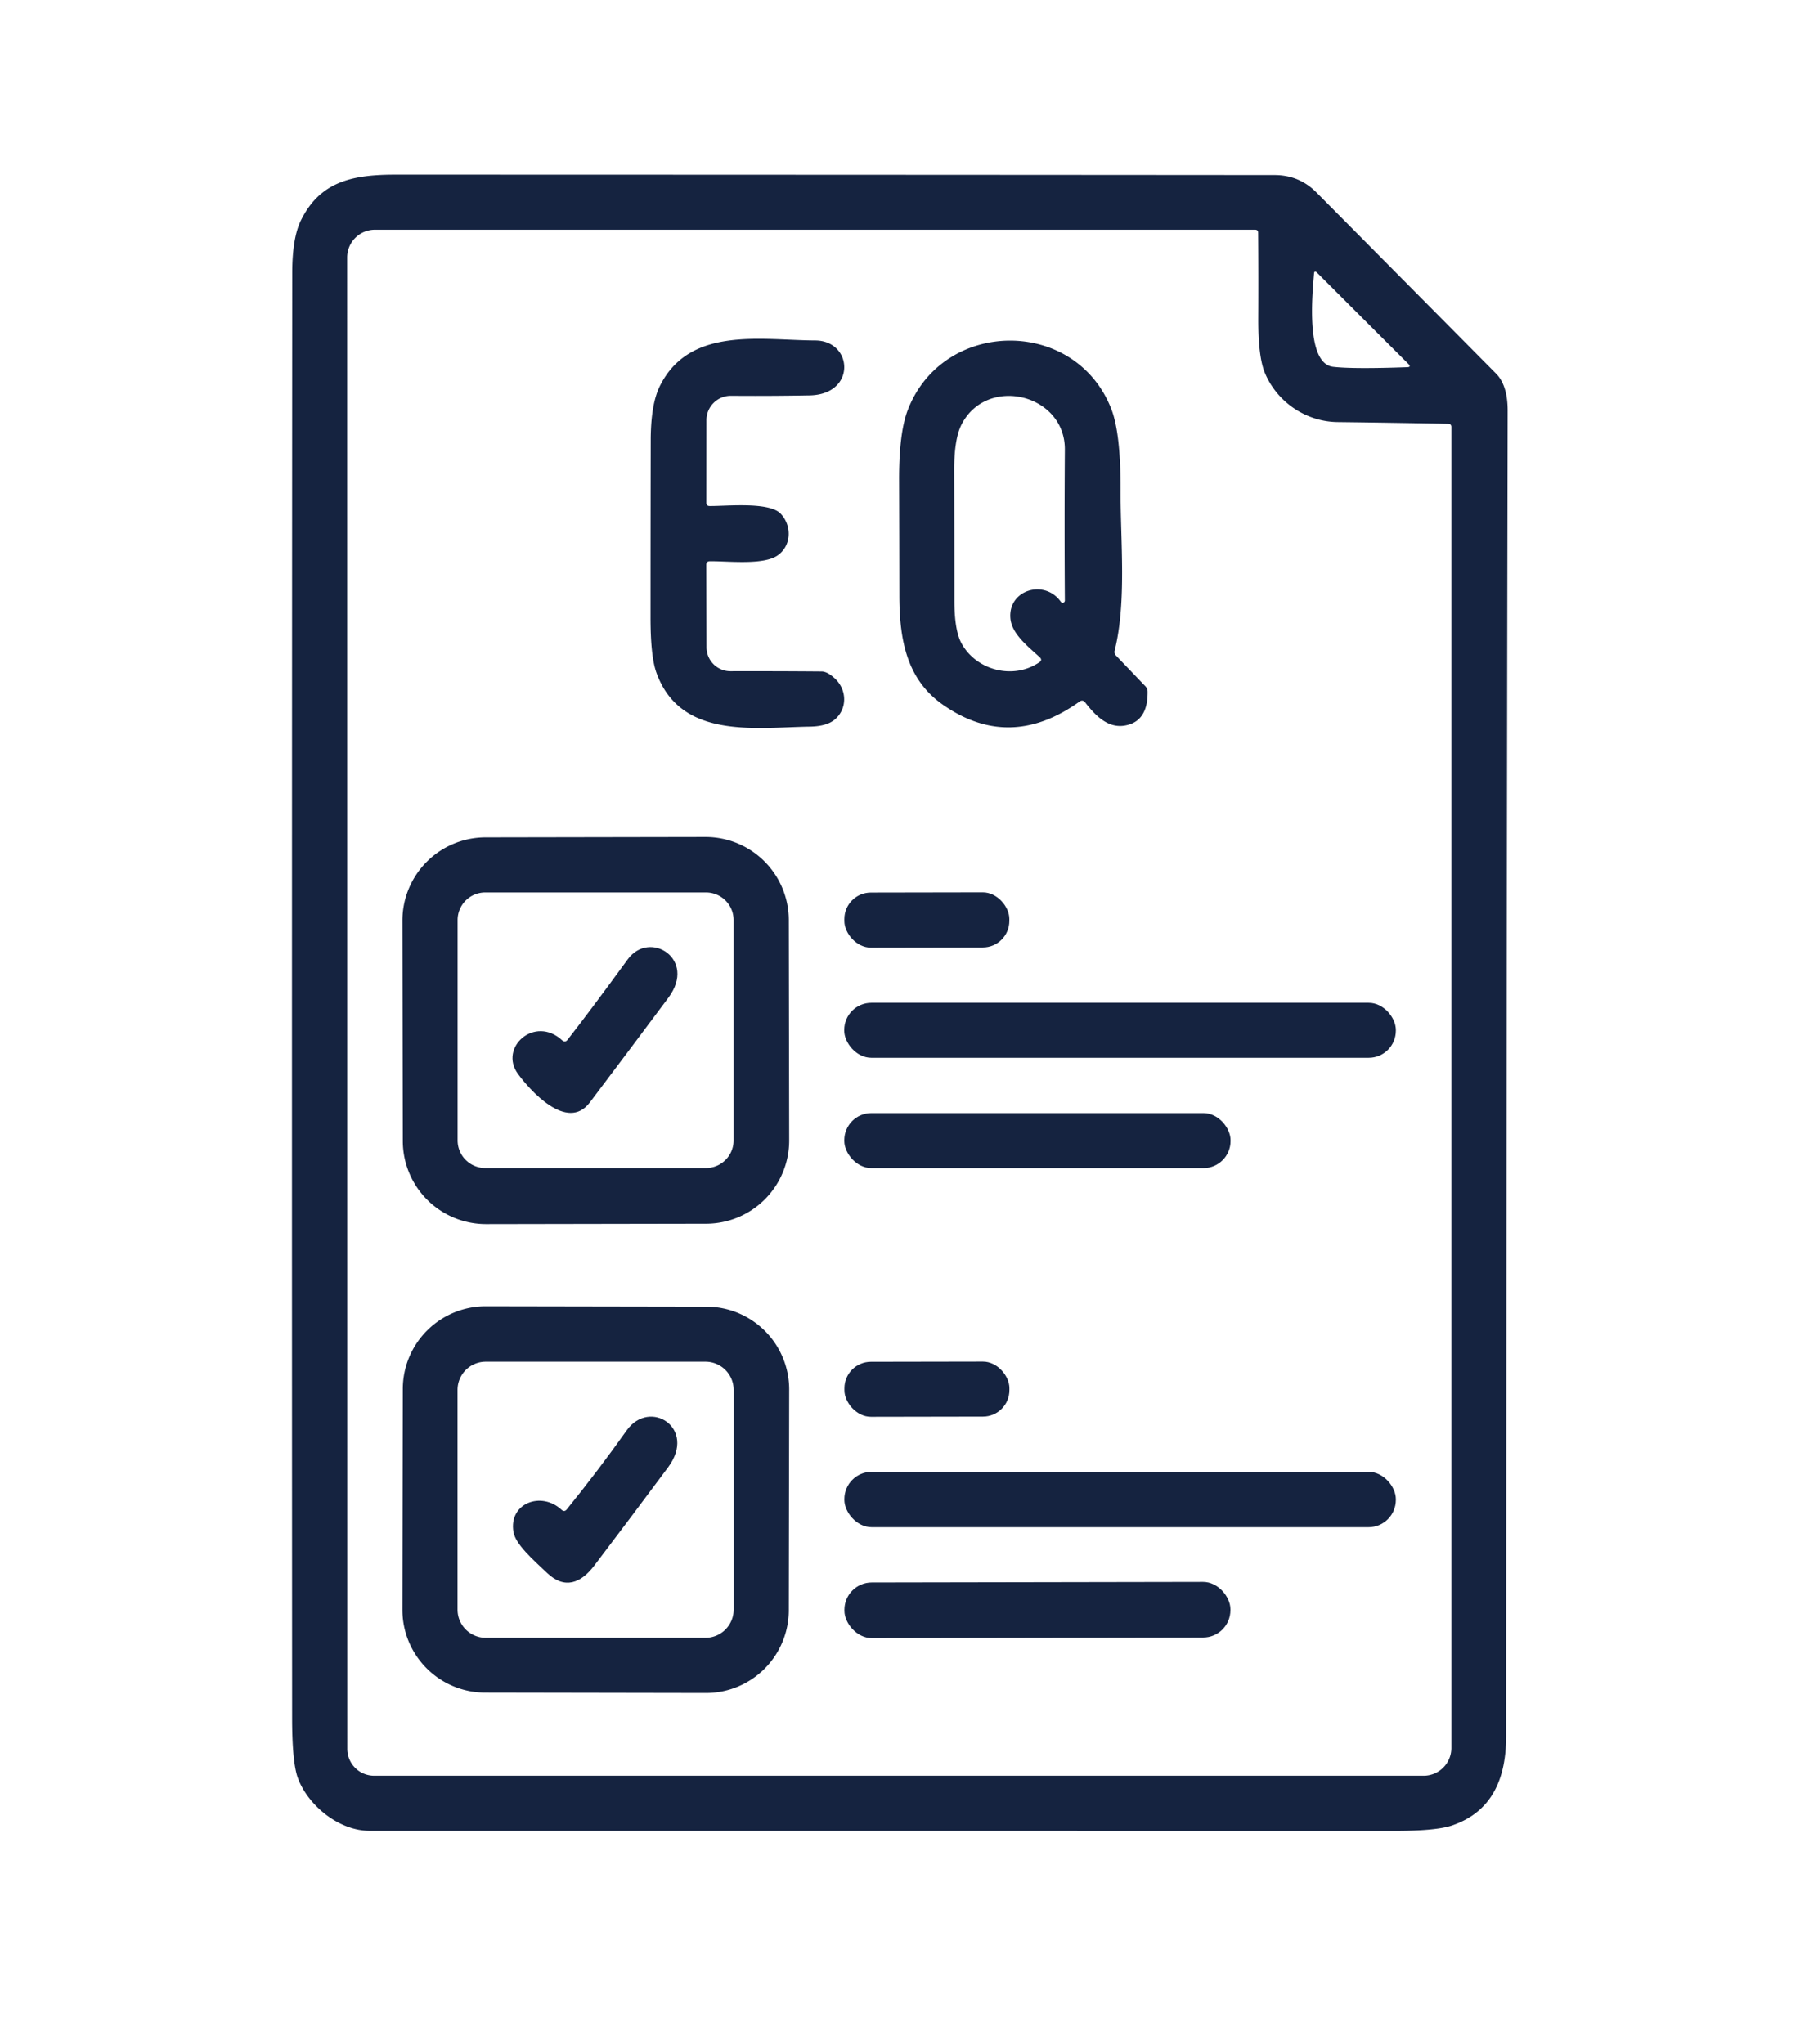
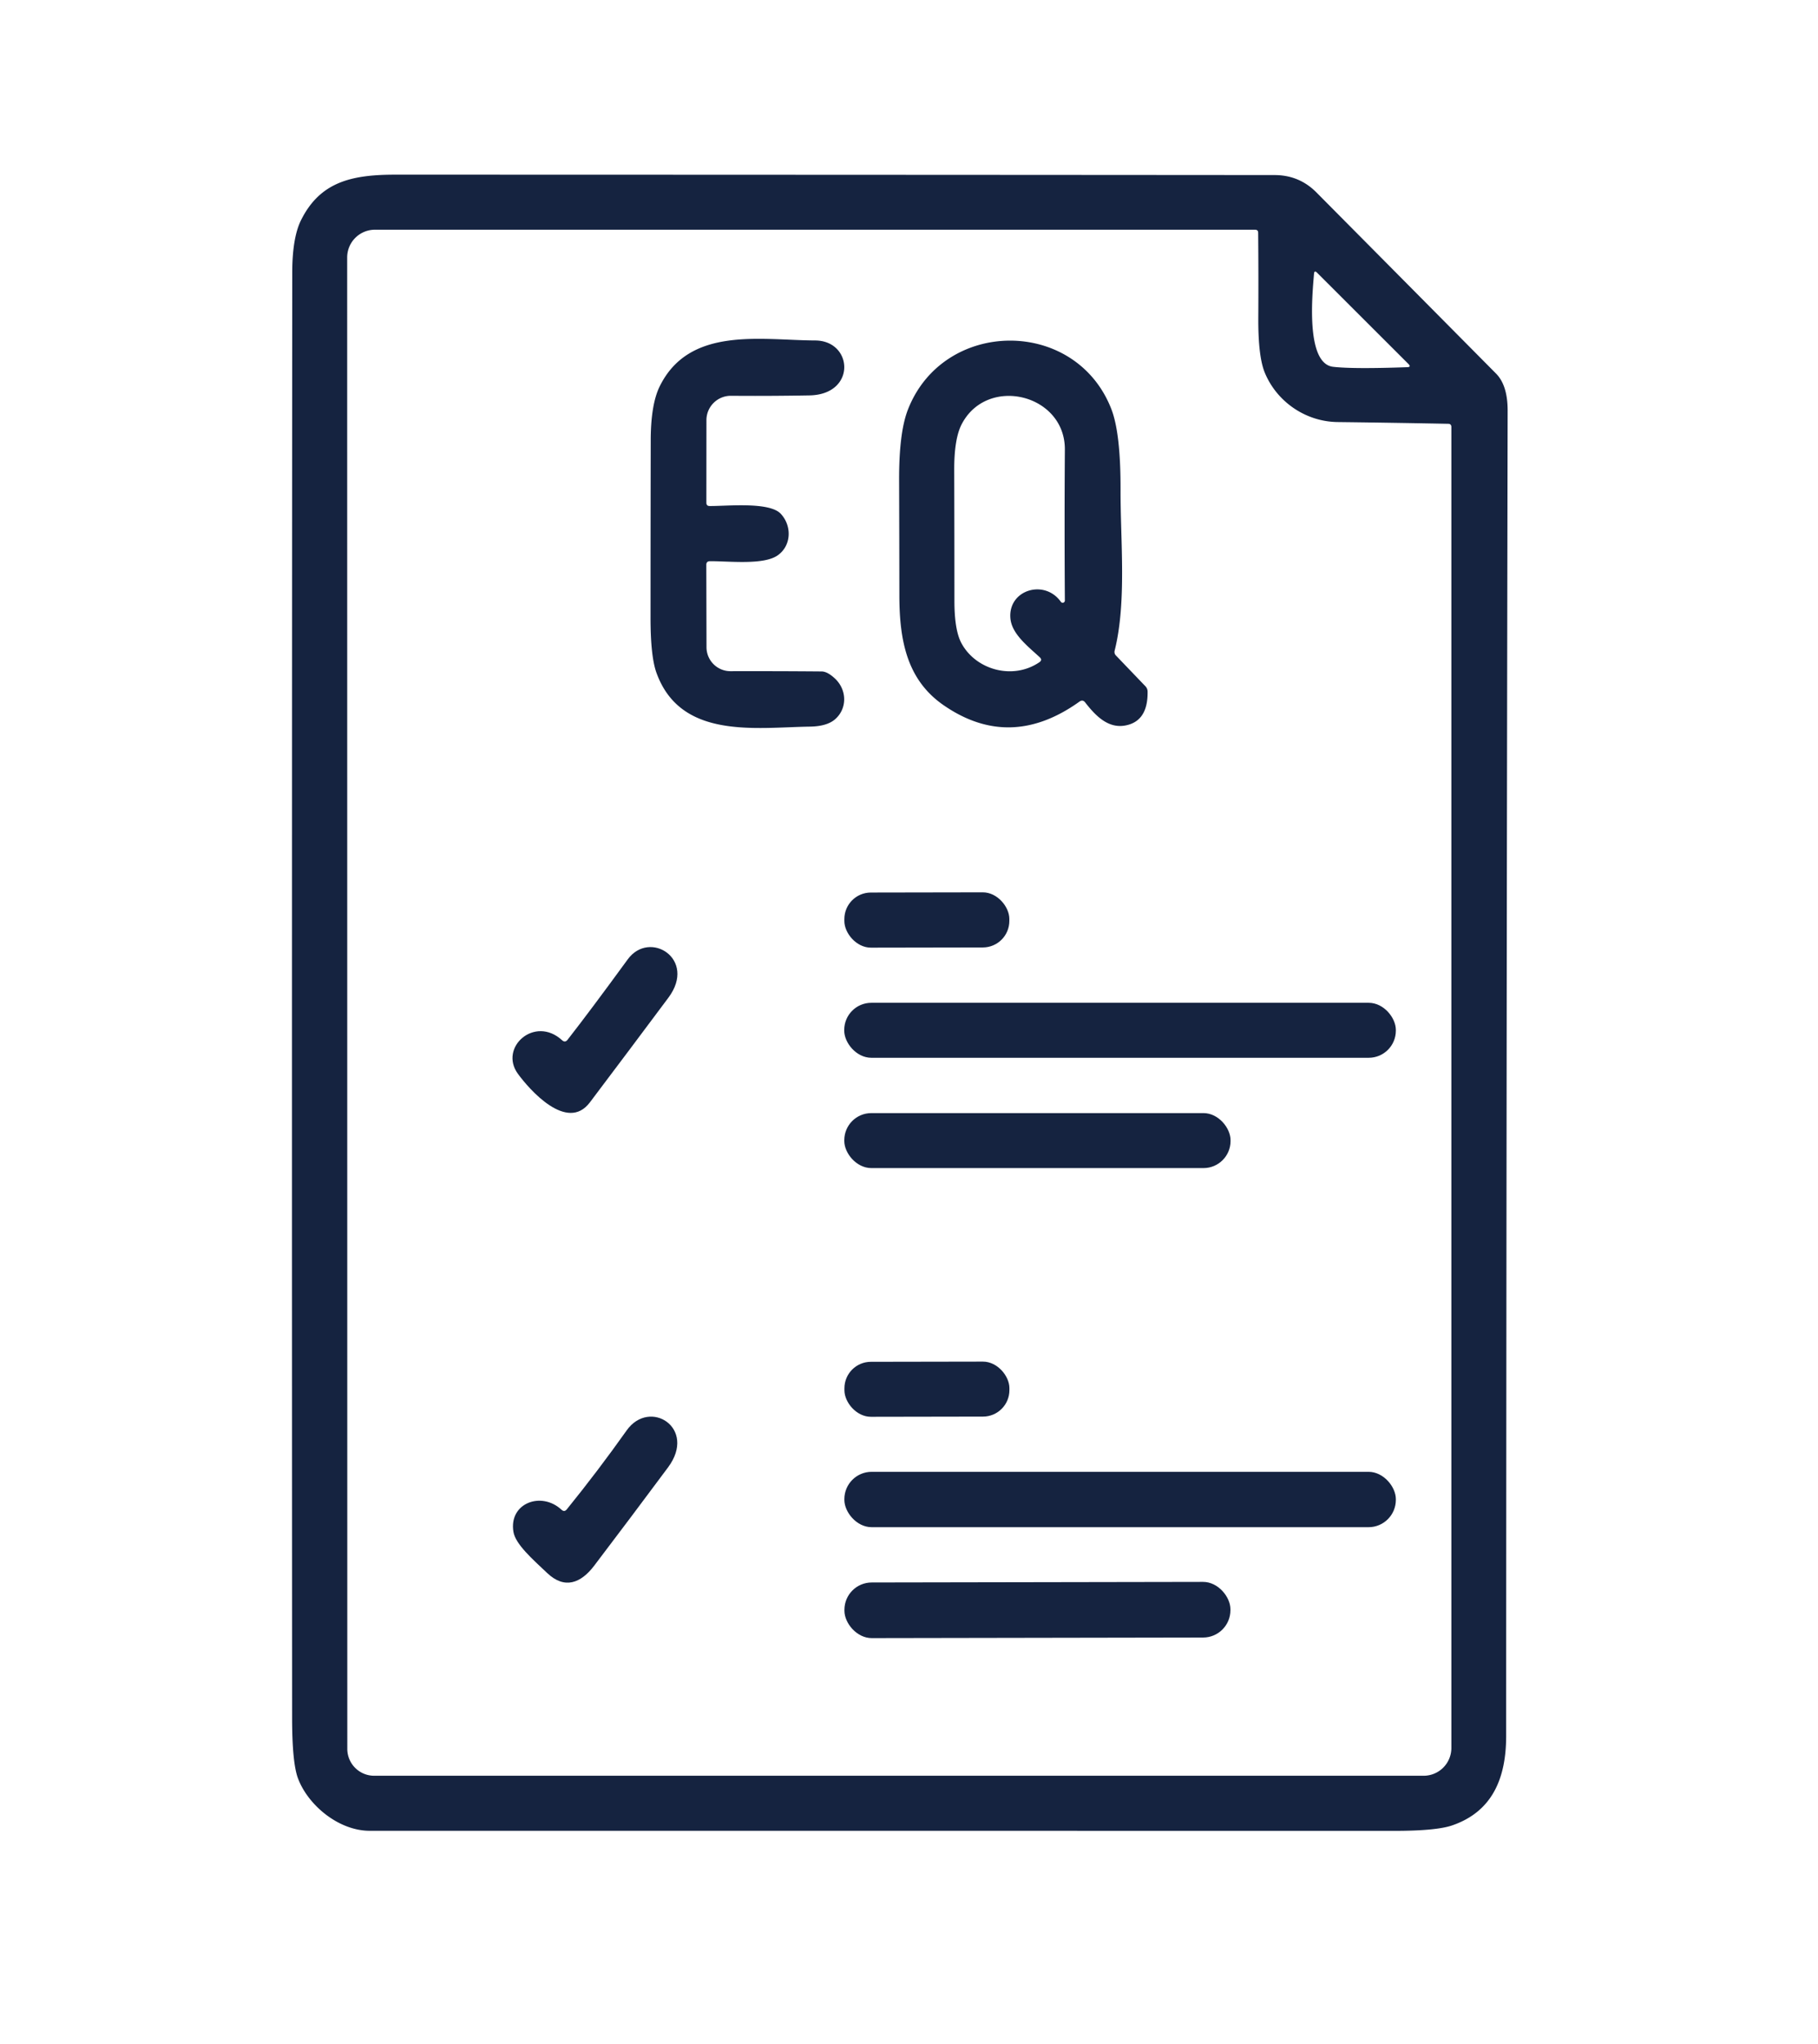
<svg xmlns="http://www.w3.org/2000/svg" xmlns:ns1="http://sodipodi.sourceforge.net/DTD/sodipodi-0.dtd" xmlns:ns2="http://www.inkscape.org/namespaces/inkscape" version="1.1" viewBox="0.00 0.00 281.00 316.00" id="svg32" ns1:docname="Organizacional-blue.svg" ns2:version="1.3 (0e150ed6c4, 2023-07-21)">
  <defs id="defs32" />
  <ns1:namedview id="namedview32" pagecolor="#ffffff" bordercolor="#000000" borderopacity="0.25" ns2:showpageshadow="2" ns2:pageopacity="0.0" ns2:pagecheckerboard="0" ns2:deskcolor="#d1d1d1" ns2:zoom="1.5981013" ns2:cx="136.09901" ns2:cy="158.62574" ns2:window-width="1366" ns2:window-height="701" ns2:window-x="-8" ns2:window-y="-8" ns2:window-maximized="1" ns2:current-layer="svg32" />
  <path fill="#010101" d="m 57.15,283 c -4.81,0 -9.54,-3.96 -11.09,-8.1 q -0.91,-2.41 -0.91,-9.41 -0.05,-111.65 0.02,-223.29 0,-5.43 1.36,-8.17 C 49.51,28.04 54.46,26.99 61.2,27 q 67.9,0.01 135.8,0.06 3.82,0 6.49,2.7 13.88,13.99 27.75,27.99 1.8,1.82 1.79,5.75 -0.2,102.42 -0.23,204.84 c 0,6.56 -2.15,11.72 -8.39,13.84 q -2.46,0.83 -8.9,0.83 Q 136.32,283 57.15,283 Z M 206.77,65.24 c -4.96,-0.05 -9.39,-3.13 -11.25,-7.57 q -1.06,-2.5 -1.03,-8.49 0.04,-6.54 -0.02,-13.19 0,-0.48 -0.48,-0.48 H 57.95 a 4.29,4.29 0 0 0 -4.29,4.29 l 0.02,230.53 a 4.16,4.15 -90 0 0 4.15,4.16 h 162.22 a 4.29,4.28 -90 0 0 4.28,-4.29 V 66.01 q 0,-0.49 -0.49,-0.5 -8.67,-0.17 -17.07,-0.27 z m -3.67,-22.9 c -0.23,2.86 -1.37,13.85 2.95,14.36 q 3.08,0.36 11.46,0.06 0.65,-0.02 0.19,-0.49 L 203.58,42.16 q -0.44,-0.44 -0.48,0.18 z" id="path20" style="display:inline;fill:#152340;fill-opacity:1" />
  <path fill="#010101" d="m 109.69,78.22 c 2.6,0.03 9.22,-0.7 10.99,1.2 1.79,1.93 1.62,5.01 -0.53,6.46 -2.22,1.5 -7.61,0.84 -10.43,0.87 q -0.55,0.01 -0.55,0.56 l 0.03,12.74 a 3.71,3.7 89.8 0 0 3.72,3.7 q 6.91,-0.02 14.08,0.04 0.89,0.01 2.06,1.1 c 1.9,1.79 1.9,4.7 -0.03,6.33 q -1.25,1.06 -3.87,1.1 c -8.43,0.13 -19.96,2 -23.69,-8.31 q -0.93,-2.56 -0.92,-8.63 0,-13.7 0.03,-27.4 0.02,-5.46 1.38,-8.24 c 4.58,-9.35 15.62,-7.15 24.04,-7.11 5.87,0.03 6.4,8.35 -0.87,8.49 q -6.28,0.11 -12.14,0.06 a 3.77,3.77 0 0 0 -3.8,3.76 l -0.01,12.77 q 0,0.51 0.51,0.51 z" id="path23" style="display:inline;fill:#152340;fill-opacity:1" />
  <path fill="#010101" d="   M 166.84 108.46   Q 156.12 116.13 145.82 108.99   C 140.26 105.13 139.02 99.17 139.01 92.09   Q 139.00 83.20 138.97 74.32   Q 138.94 66.92 140.32 63.35   C 145.80 49.20 166.23 49.02 171.77 63.22   Q 173.22 66.94 173.20 75.72   C 173.17 83.53 174.17 93.08 172.28 100.60   A 0.77 0.76 -60.4 0 0 172.47 101.31   L 177.05 106.09   A 1.22 1.19 23.2 0 1 177.38 106.89   Q 177.45 111.55 173.85 112.16   C 171.18 112.61 169.24 110.52 167.73 108.58   Q 167.35 108.09 166.84 108.46   Z   M 156.17 95.56   C 155.81 91.17 161.46 89.46 163.98 93.04   A 0.34 0.34 0.0 0 0 164.59 92.84   Q 164.51 81.15 164.59 69.49   C 164.64 60.91 152.59 57.97 148.64 65.58   Q 147.48 67.83 147.49 72.62   Q 147.52 82.75 147.52 92.88   Q 147.52 97.42 148.61 99.43   C 150.85 103.58 156.59 105.15 160.66 102.36   Q 161.15 102.02 160.72 101.61   C 158.90 99.92 156.37 98.00 156.17 95.56   Z" id="path24" style="fill:#152340;fill-opacity:1" />
-   <path fill="#010101" d="m 121.98,176.278 a 12.86,12.86 0 0 1 -12.838,12.882 l -34,0.059 A 12.86,12.86 0 0 1 62.26,176.382 l -0.059,-34.06 a 12.86,12.86 0 0 1 12.838,-12.882 l 34,-0.059 a 12.86,12.86 0 0 1 12.882,12.838 z M 113.39,142.22 a 4.27,4.27 0 0 0 -4.27,-4.27 H 75 a 4.27,4.27 0 0 0 -4.27,4.27 v 34.06 a 4.27,4.27 0 0 0 4.27,4.27 h 34.12 a 4.27,4.27 0 0 0 4.27,-4.27 z" id="path26" style="display:inline;fill:#152340;fill-opacity:1" />
  <rect fill="#010101" x="-12.75" y="-4.26" transform="rotate(-0.1,81551.937,-82010.806)" width="25.5" height="8.52" rx="4.1" id="rect27" style="display:inline;fill:#152340;fill-opacity:1" />
  <path fill="#010101" d="m 87.73,160.72 q 3.47,-4.44 9.3,-12.43 c 3.38,-4.63 10.73,-0.04 6.29,5.92 q -6.06,8.13 -12.15,16.2 c -3.52,4.67 -9.36,-2 -11.13,-4.44 -2.95,-4.06 2.61,-9.05 6.83,-5.18 q 0.47,0.43 0.86,-0.07 z" id="path28" style="display:inline;fill:#152340;fill-opacity:1" />
  <rect fill="#010101" x="130.49" y="155.01" width="85.26" height="8.50" rx="4.19" id="rect28" style="fill:#152340;fill-opacity:1" />
  <rect fill="#010101" x="130.50" y="172.06" width="59.70" height="8.50" rx="4.18" id="rect29" style="fill:#152340;fill-opacity:1" />
-   <path fill="#010101" d="   M 121.92 248.922   A 12.80 12.80 0.0 0 1 109.098 261.7   L 74.978 261.64   A 12.80 12.80 0.0 0 1 62.2 248.818   L 62.26 214.698   A 12.80 12.80 0.0 0 1 75.082 201.92   L 109.202 201.98   A 12.80 12.80 0.0 0 1 121.98 214.802   L 121.92 248.922   Z   M 113.40 214.85   A 4.36 4.36 0.0 0 0 109.04 210.49   L 75.08 210.49   A 4.36 4.36 0.0 0 0 70.72 214.85   L 70.72 248.81   A 4.36 4.36 0.0 0 0 75.08 253.17   L 109.04 253.17   A 4.36 4.36 0.0 0 0 113.40 248.81   L 113.40 214.85   Z" id="path29" style="fill:#152340;fill-opacity:1" />
  <rect fill="#010101" x="-12.75" y="-4.25" transform="translate(143.27,214.74) rotate(-0.1)" width="25.50" height="8.50" rx="4.09" id="rect30" style="fill:#152340;fill-opacity:1" />
  <path fill="#010101" d="   M 87.61 233.31   Q 92.43 227.36 96.86 221.11   C 100.42 216.09 107.78 220.74 103.26 226.82   Q 97.59 234.45 91.85 242.01   C 89.78 244.74 87.27 245.71 84.58 243.16   C 82.30 241.00 79.69 238.72 79.36 236.80   C 78.61 232.36 83.66 230.46 86.79 233.37   Q 87.23 233.78 87.61 233.31   Z" id="path31" style="fill:#152340;fill-opacity:1" />
  <rect fill="#010101" x="130.51" y="227.51" width="85.24" height="8.56" rx="4.22" id="rect31" style="fill:#152340;fill-opacity:1" />
  <rect fill="#010101" x="-29.83" y="-4.3" transform="rotate(-0.1,142672.15,-91749.322)" width="59.66" height="8.6" rx="4.22" id="rect32" style="display:inline;fill:#152340;fill-opacity:1" />
</svg>